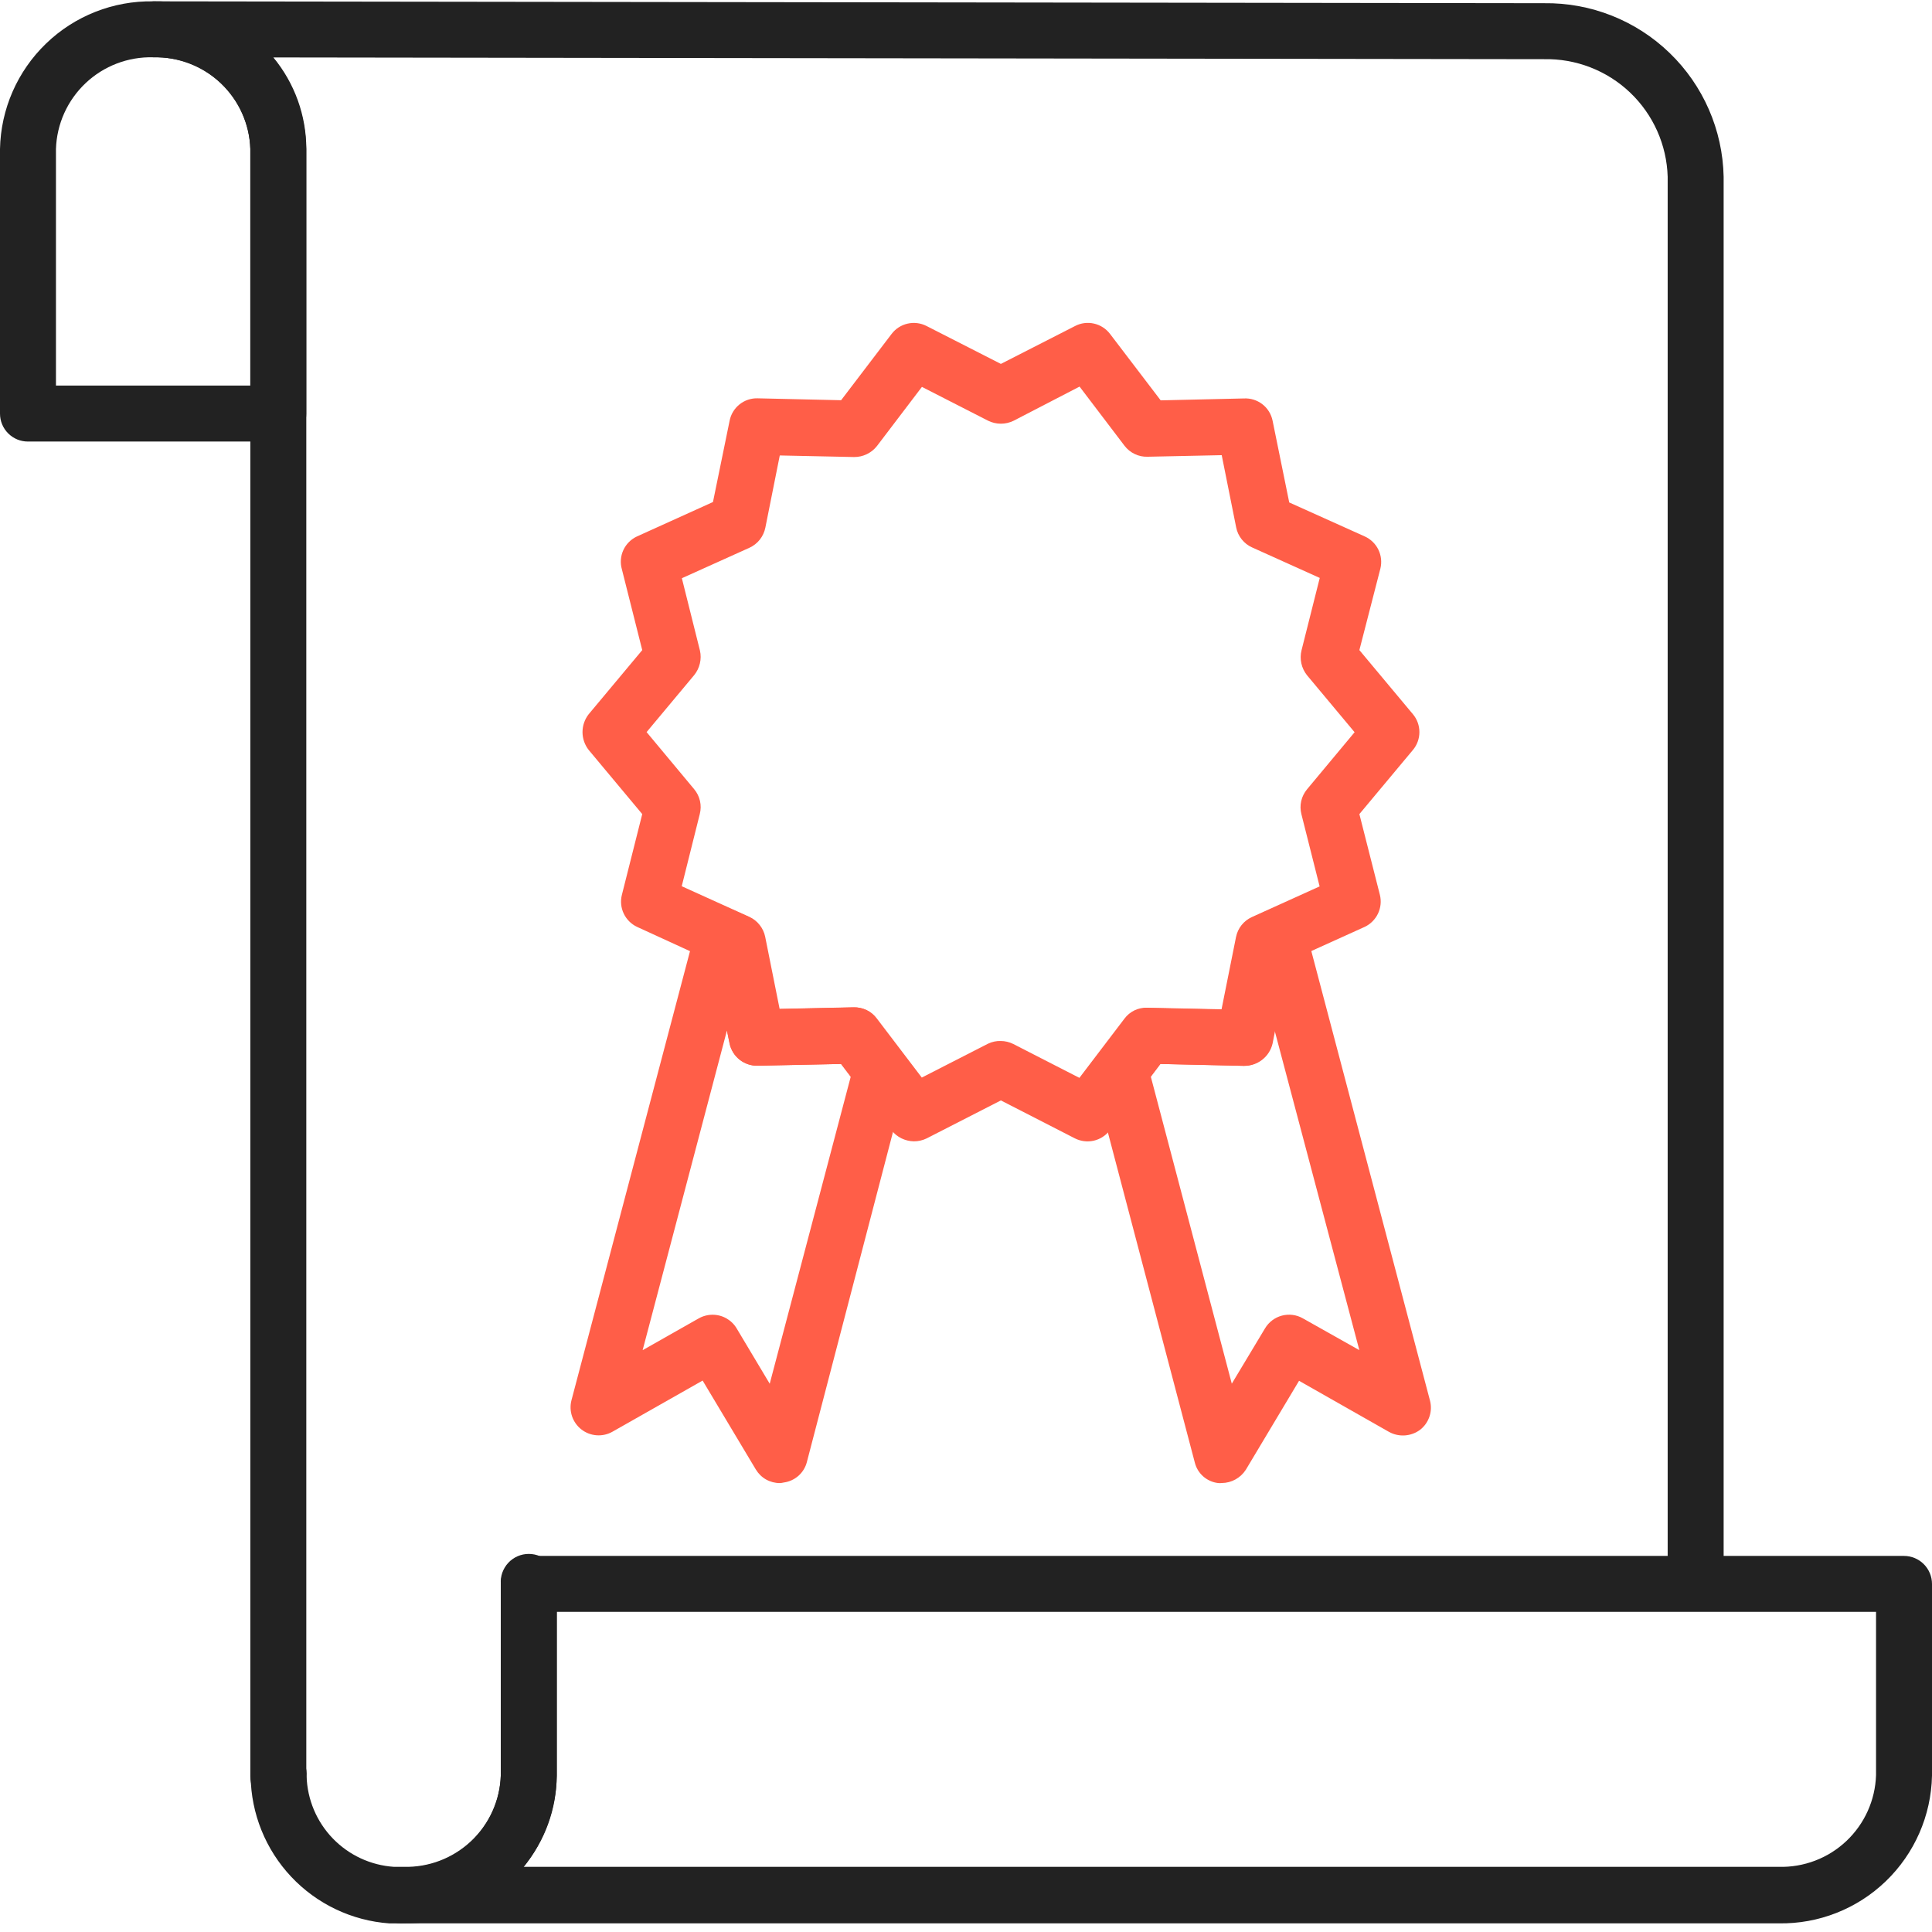
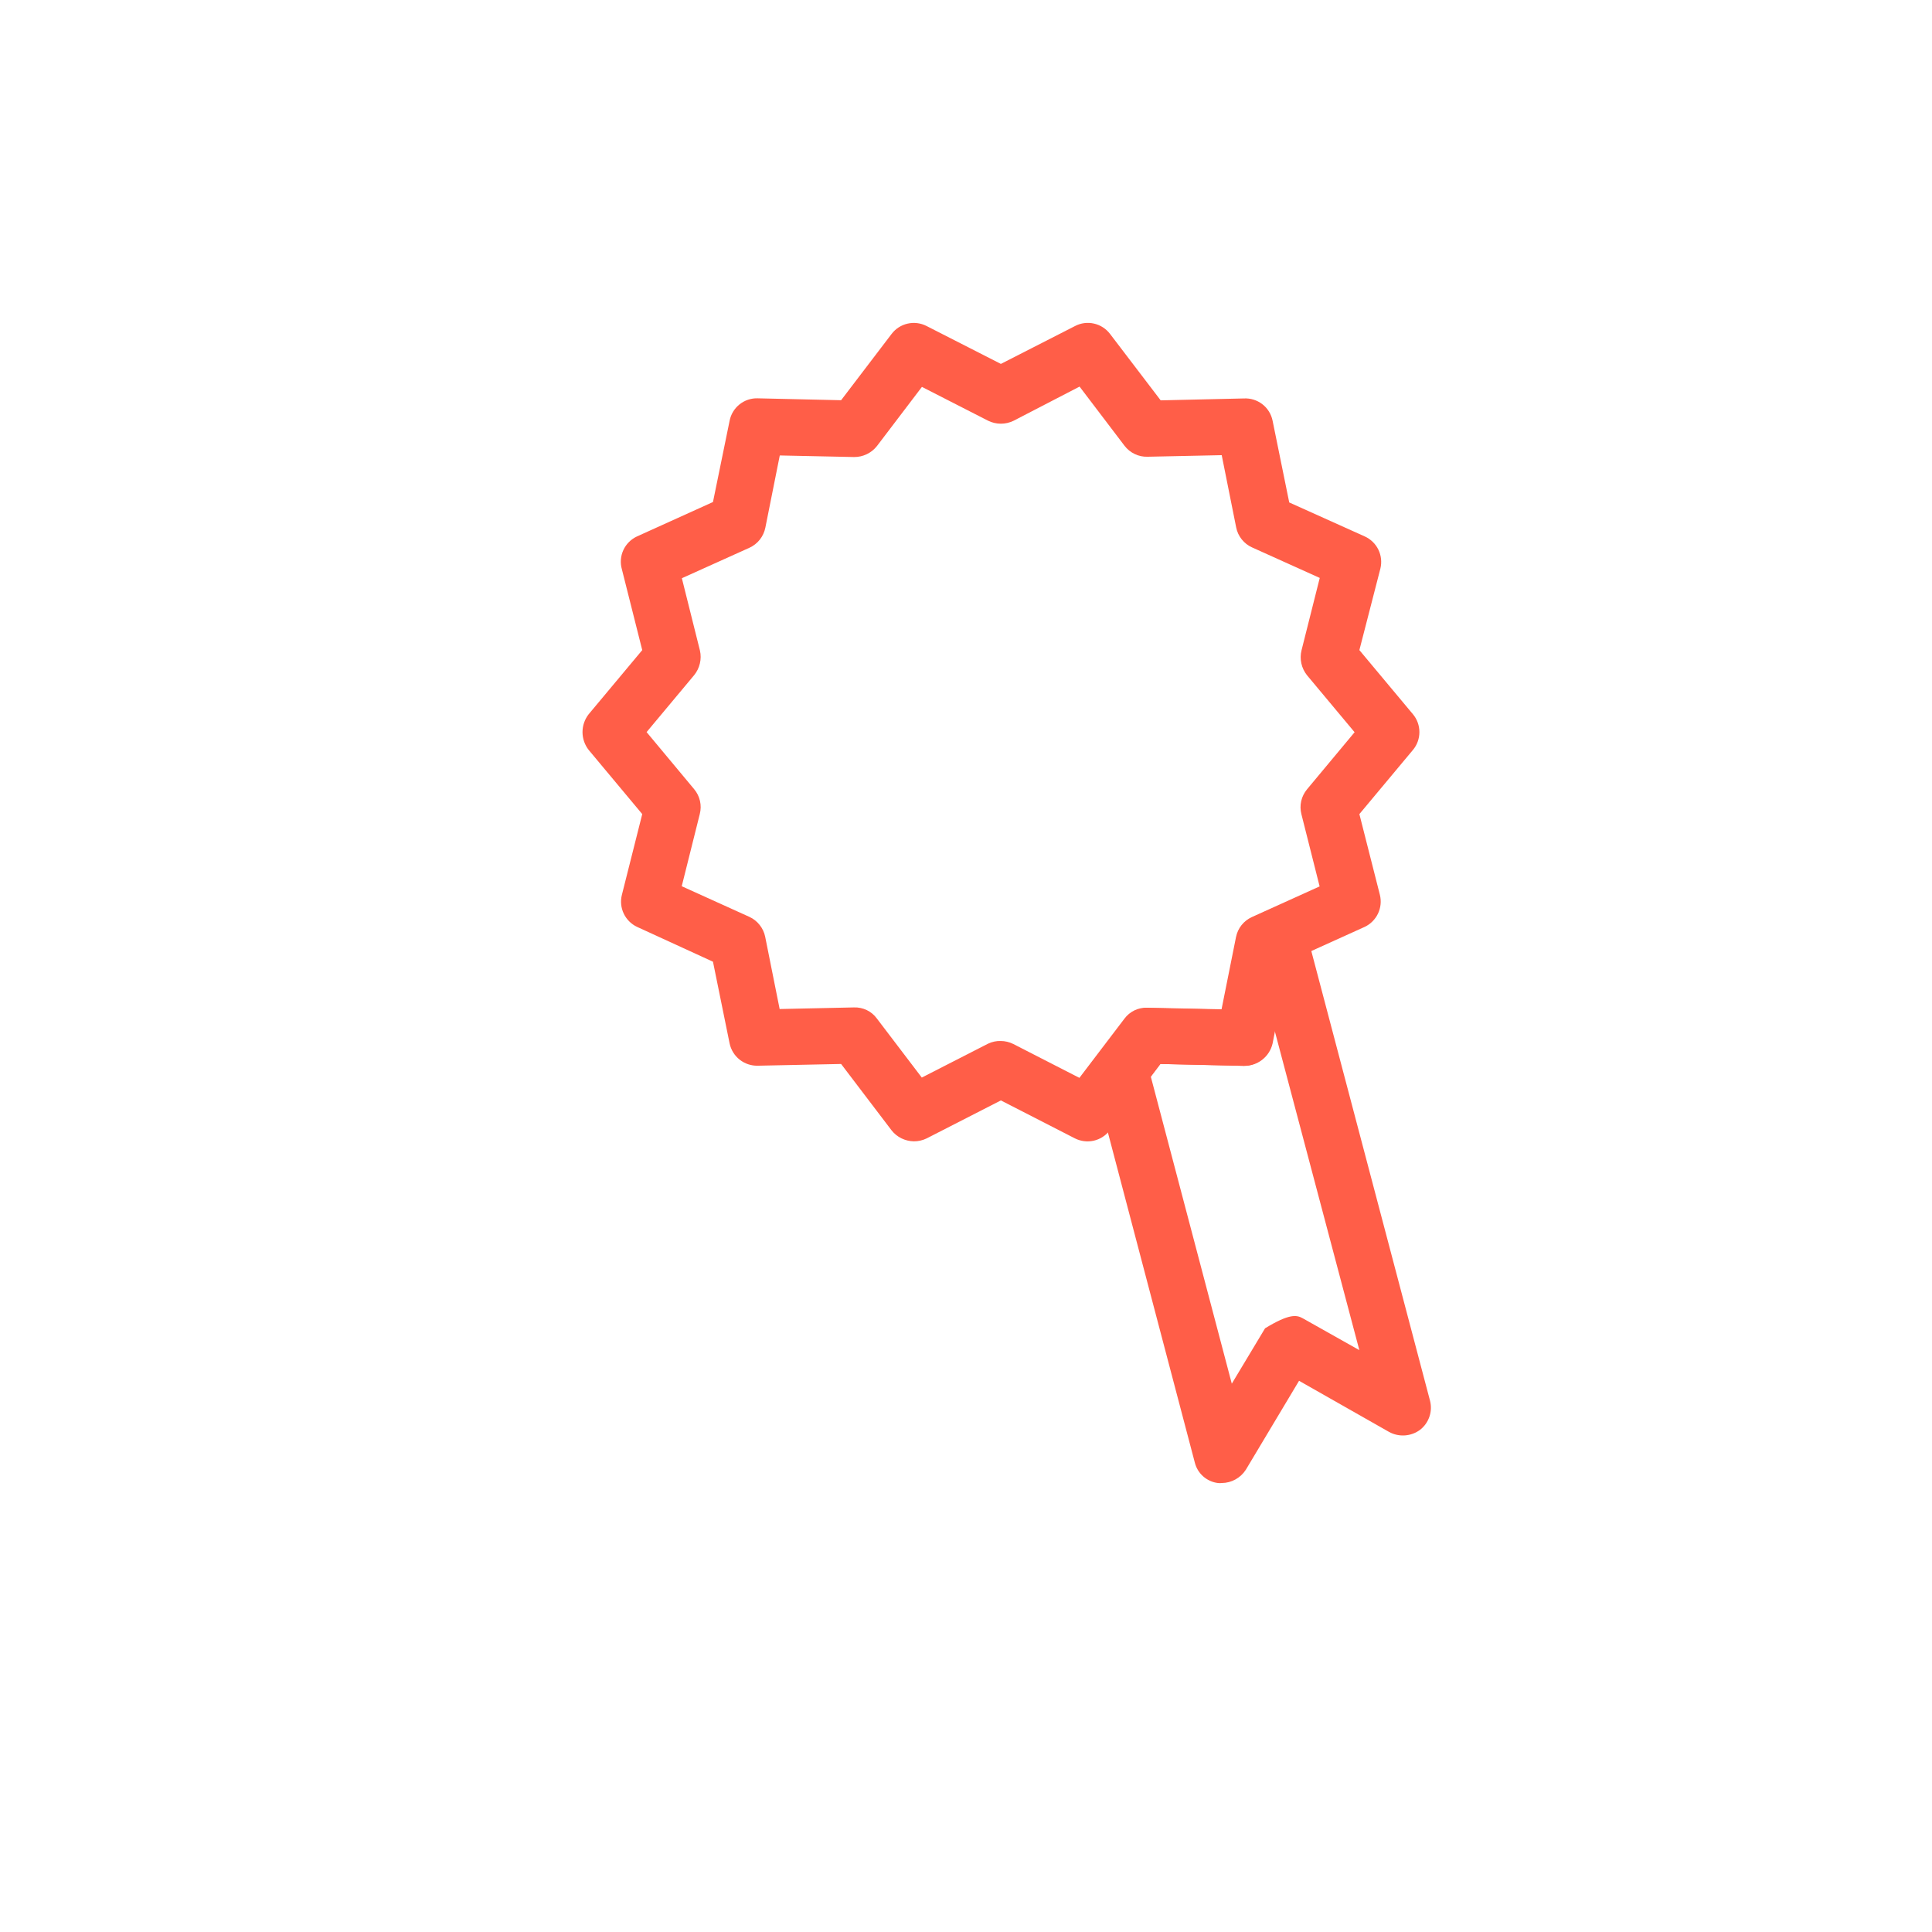
<svg xmlns="http://www.w3.org/2000/svg" width="59" height="59" viewBox="0 0 59 59" fill="none">
-   <path d="M8.502 55.11C8.274 55.11 8.057 55.02 7.896 54.859C7.735 54.699 7.645 54.481 7.645 54.254V4.55C7.622 3.787 7.298 3.064 6.743 2.539C6.189 2.015 5.449 1.731 4.686 1.75C4.47 1.734 4.268 1.637 4.12 1.479C3.973 1.32 3.891 1.112 3.891 0.895C3.891 0.679 3.973 0.47 4.12 0.312C4.268 0.153 4.47 0.056 4.686 0.041V0.041L47.152 0.098C48.581 0.078 49.96 0.624 50.987 1.617C52.015 2.61 52.608 3.969 52.637 5.397V48.234C52.645 48.352 52.63 48.47 52.59 48.581C52.551 48.692 52.49 48.793 52.41 48.88C52.329 48.966 52.232 49.034 52.124 49.081C52.017 49.128 51.9 49.153 51.782 49.153C51.665 49.153 51.548 49.128 51.44 49.081C51.333 49.034 51.236 48.966 51.155 48.88C51.075 48.793 51.014 48.692 50.974 48.581C50.935 48.47 50.919 48.352 50.928 48.234V5.397C50.899 4.422 50.486 3.498 49.779 2.825C49.072 2.153 48.128 1.787 47.152 1.807L8.347 1.754C8.998 2.54 9.354 3.529 9.354 4.55V54.254C9.355 54.366 9.333 54.477 9.29 54.581C9.248 54.685 9.185 54.779 9.106 54.859C9.027 54.939 8.933 55.002 8.829 55.045C8.725 55.088 8.614 55.11 8.502 55.11Z" fill="#222222" />
-   <path d="M8.501 13.484H0.857C0.744 13.485 0.633 13.463 0.529 13.421C0.425 13.378 0.331 13.315 0.251 13.236C0.172 13.157 0.108 13.063 0.065 12.959C0.022 12.855 -1.50737e-06 12.744 0 12.632L0 4.55C0.024 3.333 0.53 2.175 1.407 1.33C2.283 0.484 3.459 0.021 4.677 0.041C5.894 0.021 7.07 0.484 7.947 1.33C8.823 2.175 9.329 3.333 9.353 4.55V12.632C9.354 12.744 9.332 12.855 9.29 12.959C9.247 13.062 9.184 13.156 9.105 13.236C9.026 13.315 8.932 13.378 8.828 13.42C8.724 13.463 8.613 13.485 8.501 13.484ZM1.709 11.775H7.644V4.55C7.62 3.786 7.294 3.063 6.738 2.538C6.182 2.013 5.441 1.73 4.677 1.75C3.912 1.73 3.171 2.013 2.615 2.538C2.059 3.063 1.733 3.786 1.709 4.55V11.775Z" fill="#222222" />
-   <path d="M12.326 58.737C12.172 58.737 12.026 58.737 11.885 58.737C10.745 58.654 9.678 58.147 8.895 57.315C8.111 56.483 7.669 55.388 7.654 54.246C7.646 54.128 7.661 54.011 7.7 53.9C7.74 53.788 7.801 53.687 7.881 53.601C7.961 53.514 8.059 53.446 8.166 53.399C8.274 53.352 8.391 53.328 8.508 53.328C8.626 53.328 8.743 53.352 8.85 53.399C8.958 53.446 9.055 53.514 9.136 53.601C9.216 53.687 9.277 53.788 9.316 53.9C9.356 54.011 9.371 54.128 9.363 54.246C9.385 54.956 9.67 55.632 10.163 56.143C10.656 56.654 11.322 56.963 12.03 57.01C12.127 57.01 12.225 57.01 12.326 57.01C13.091 57.031 13.832 56.747 14.388 56.223C14.944 55.698 15.27 54.974 15.294 54.21V48.372C15.286 48.255 15.301 48.137 15.34 48.026C15.38 47.915 15.441 47.813 15.521 47.727C15.601 47.641 15.698 47.572 15.806 47.525C15.914 47.478 16.031 47.454 16.148 47.454C16.266 47.454 16.383 47.478 16.491 47.525C16.598 47.572 16.695 47.641 16.776 47.727C16.856 47.813 16.917 47.915 16.956 48.026C16.996 48.137 17.011 48.255 17.003 48.372V54.228C16.979 55.445 16.473 56.603 15.596 57.449C14.72 58.294 13.544 58.757 12.326 58.737Z" fill="#222222" />
-   <path d="M54.319 58.736H12.325C12.208 58.745 12.09 58.729 11.979 58.69C11.868 58.651 11.766 58.589 11.68 58.509C11.594 58.429 11.525 58.332 11.478 58.224C11.431 58.116 11.407 58 11.407 57.882C11.407 57.764 11.431 57.648 11.478 57.54C11.525 57.432 11.594 57.335 11.68 57.255C11.766 57.175 11.868 57.113 11.979 57.074C12.09 57.035 12.208 57.019 12.325 57.028C13.09 57.048 13.831 56.764 14.387 56.24C14.943 55.715 15.269 54.992 15.293 54.228V48.372C15.293 48.145 15.383 47.928 15.542 47.767C15.702 47.607 15.919 47.516 16.145 47.515H58.143C58.37 47.515 58.588 47.605 58.749 47.766C58.91 47.927 59 48.145 59 48.372V54.228C58.974 55.445 58.468 56.603 57.59 57.449C56.713 58.294 55.537 58.757 54.319 58.736ZM15.986 57.01H54.319C55.084 57.031 55.826 56.749 56.383 56.224C56.94 55.699 57.267 54.975 57.291 54.21V49.224H17.002V54.228C16.997 55.245 16.638 56.229 15.986 57.01Z" fill="#222222" />
-   <path d="M23.816 45.291C23.668 45.291 23.522 45.253 23.394 45.181C23.265 45.108 23.158 45.002 23.082 44.876L21.457 42.16L18.702 43.723C18.555 43.806 18.387 43.843 18.22 43.831C18.052 43.819 17.891 43.758 17.758 43.655C17.625 43.553 17.525 43.413 17.47 43.254C17.416 43.095 17.409 42.923 17.452 42.76L21.254 28.355C21.285 28.236 21.341 28.126 21.417 28.03C21.493 27.934 21.588 27.855 21.696 27.798C21.808 27.746 21.931 27.718 22.056 27.718C22.18 27.718 22.303 27.746 22.416 27.798L22.857 27.997C22.979 28.053 23.087 28.137 23.17 28.242C23.254 28.347 23.311 28.47 23.339 28.602L23.78 30.81L26.05 30.761C26.185 30.756 26.319 30.784 26.441 30.842C26.562 30.901 26.668 30.988 26.748 31.097L27.561 32.166C27.64 32.268 27.694 32.388 27.72 32.515C27.745 32.642 27.74 32.774 27.706 32.899L24.641 44.646C24.6 44.809 24.51 44.956 24.384 45.068C24.258 45.179 24.102 45.251 23.935 45.273C23.896 45.283 23.856 45.289 23.816 45.291ZM21.762 40.15C21.91 40.15 22.055 40.188 22.183 40.261C22.312 40.334 22.419 40.438 22.495 40.565L23.506 42.257L25.98 32.881L25.684 32.492L23.136 32.545C22.936 32.55 22.741 32.484 22.584 32.36C22.428 32.236 22.32 32.061 22.279 31.865L22.199 31.472L19.625 41.232L21.338 40.261C21.468 40.188 21.614 40.15 21.762 40.15Z" fill="#FF5E48" />
-   <path d="M37.312 45.289C37.273 45.294 37.233 45.294 37.193 45.289C37.026 45.269 36.869 45.197 36.743 45.086C36.617 44.974 36.527 44.826 36.487 44.662L33.395 32.92C33.362 32.794 33.358 32.663 33.383 32.536C33.409 32.409 33.463 32.29 33.541 32.187L34.354 31.118C34.436 31.011 34.542 30.924 34.664 30.866C34.786 30.807 34.921 30.779 35.056 30.782L37.321 30.831L37.763 28.623C37.79 28.49 37.848 28.365 37.932 28.259C38.017 28.153 38.125 28.069 38.249 28.013L38.69 27.815C38.803 27.763 38.927 27.737 39.051 27.738C39.175 27.738 39.298 27.767 39.411 27.82C39.523 27.874 39.622 27.951 39.702 28.047C39.781 28.143 39.838 28.255 39.869 28.375L43.672 42.781C43.712 42.942 43.705 43.111 43.65 43.268C43.596 43.425 43.498 43.562 43.367 43.664C43.232 43.764 43.072 43.823 42.904 43.835C42.737 43.847 42.569 43.81 42.422 43.73L39.671 42.167L38.046 44.883C37.967 45.006 37.858 45.108 37.73 45.179C37.602 45.25 37.459 45.288 37.312 45.289ZM35.144 32.88L37.617 42.255L38.633 40.564C38.747 40.373 38.932 40.234 39.147 40.177C39.362 40.12 39.592 40.149 39.785 40.259L41.512 41.231L38.924 31.467L38.845 31.864C38.8 32.06 38.69 32.234 38.532 32.358C38.375 32.483 38.18 32.55 37.979 32.549L35.436 32.491L35.144 32.88Z" fill="#FF5E48" />
+   <path d="M37.312 45.289C37.273 45.294 37.233 45.294 37.193 45.289C37.026 45.269 36.869 45.197 36.743 45.086C36.617 44.974 36.527 44.826 36.487 44.662L33.395 32.92C33.362 32.794 33.358 32.663 33.383 32.536C33.409 32.409 33.463 32.29 33.541 32.187L34.354 31.118C34.436 31.011 34.542 30.924 34.664 30.866C34.786 30.807 34.921 30.779 35.056 30.782L37.321 30.831L37.763 28.623C37.79 28.49 37.848 28.365 37.932 28.259C38.017 28.153 38.125 28.069 38.249 28.013L38.69 27.815C38.803 27.763 38.927 27.737 39.051 27.738C39.175 27.738 39.298 27.767 39.411 27.82C39.523 27.874 39.622 27.951 39.702 28.047C39.781 28.143 39.838 28.255 39.869 28.375L43.672 42.781C43.712 42.942 43.705 43.111 43.65 43.268C43.596 43.425 43.498 43.562 43.367 43.664C43.232 43.764 43.072 43.823 42.904 43.835C42.737 43.847 42.569 43.81 42.422 43.73L39.671 42.167L38.046 44.883C37.967 45.006 37.858 45.108 37.73 45.179C37.602 45.25 37.459 45.288 37.312 45.289ZM35.144 32.88L37.617 42.255L38.633 40.564C39.362 40.12 39.592 40.149 39.785 40.259L41.512 41.231L38.924 31.467L38.845 31.864C38.8 32.06 38.69 32.234 38.532 32.358C38.375 32.483 38.18 32.55 37.979 32.549L35.436 32.491L35.144 32.88Z" fill="#FF5E48" />
  <path d="M27.907 34.854C27.776 34.852 27.647 34.821 27.529 34.763C27.411 34.705 27.308 34.622 27.227 34.519L25.686 32.492L23.137 32.545C22.938 32.549 22.743 32.483 22.586 32.359C22.43 32.235 22.322 32.06 22.281 31.865L21.773 29.369L19.454 28.305C19.276 28.221 19.133 28.078 19.048 27.9C18.963 27.722 18.943 27.52 18.991 27.329L19.613 24.861L17.979 22.904C17.856 22.748 17.789 22.555 17.789 22.357C17.789 22.158 17.856 21.965 17.979 21.809L19.613 19.853L18.991 17.384C18.935 17.189 18.952 16.981 19.037 16.797C19.122 16.613 19.27 16.466 19.454 16.381L21.773 15.331L22.281 12.849C22.319 12.652 22.427 12.475 22.584 12.349C22.74 12.224 22.937 12.158 23.137 12.164L25.686 12.222L27.227 10.199C27.348 10.039 27.521 9.927 27.717 9.883C27.912 9.838 28.117 9.864 28.296 9.956L30.565 11.113L32.831 9.956C33.009 9.863 33.214 9.837 33.41 9.882C33.605 9.926 33.779 10.039 33.9 10.199L35.445 12.226L37.98 12.168C38.185 12.156 38.387 12.218 38.549 12.343C38.712 12.468 38.823 12.648 38.863 12.849L39.371 15.344L41.676 16.381C41.859 16.464 42.007 16.607 42.094 16.787C42.181 16.967 42.202 17.172 42.154 17.366L41.513 19.853L43.147 21.809C43.276 21.962 43.346 22.156 43.346 22.357C43.346 22.557 43.276 22.751 43.147 22.904L41.513 24.861L42.14 27.329C42.187 27.52 42.166 27.722 42.082 27.899C41.997 28.077 41.854 28.221 41.676 28.305L39.354 29.356L38.863 31.865C38.818 32.063 38.705 32.24 38.544 32.364C38.383 32.489 38.184 32.554 37.98 32.549L35.437 32.492L33.891 34.519C33.77 34.678 33.596 34.79 33.401 34.835C33.205 34.879 33 34.853 32.822 34.762L30.565 33.605L28.296 34.766C28.174 34.825 28.041 34.855 27.907 34.854ZM30.557 31.79C30.692 31.79 30.824 31.822 30.945 31.882L32.963 32.916L34.337 31.11C34.417 31 34.524 30.913 34.646 30.854C34.769 30.796 34.903 30.768 35.039 30.774L37.304 30.822L37.746 28.614C37.773 28.481 37.831 28.357 37.915 28.251C38 28.145 38.108 28.061 38.232 28.005L40.299 27.069L39.742 24.861C39.709 24.73 39.707 24.593 39.737 24.462C39.767 24.331 39.828 24.209 39.914 24.105L41.367 22.361L39.914 20.621C39.83 20.515 39.77 20.391 39.741 20.259C39.712 20.126 39.714 19.989 39.747 19.857L40.303 17.649L38.236 16.717C38.113 16.662 38.004 16.577 37.92 16.471C37.835 16.365 37.777 16.241 37.751 16.108L37.309 13.9L35.043 13.948C34.908 13.952 34.774 13.924 34.652 13.865C34.53 13.807 34.423 13.72 34.341 13.613L32.968 11.806L30.954 12.849C30.833 12.908 30.7 12.939 30.565 12.939C30.431 12.939 30.298 12.908 30.177 12.849L28.154 11.815L26.781 13.621C26.698 13.727 26.591 13.812 26.471 13.87C26.35 13.928 26.217 13.958 26.083 13.957L23.813 13.909L23.372 16.117C23.345 16.249 23.287 16.373 23.204 16.479C23.12 16.585 23.013 16.669 22.89 16.726L20.823 17.658L21.375 19.866C21.405 19.996 21.404 20.131 21.373 20.262C21.343 20.392 21.283 20.513 21.199 20.617L19.746 22.357L21.199 24.101C21.285 24.204 21.346 24.326 21.376 24.458C21.406 24.589 21.404 24.726 21.371 24.856L20.819 27.064L22.886 28C23.008 28.056 23.115 28.14 23.198 28.246C23.282 28.351 23.34 28.474 23.367 28.605L23.809 30.814L26.079 30.765C26.213 30.76 26.348 30.788 26.469 30.846C26.591 30.904 26.696 30.992 26.776 31.101L28.15 32.907L30.172 31.873C30.295 31.814 30.43 31.785 30.565 31.79H30.557Z" fill="#FF5E48" />
</svg>